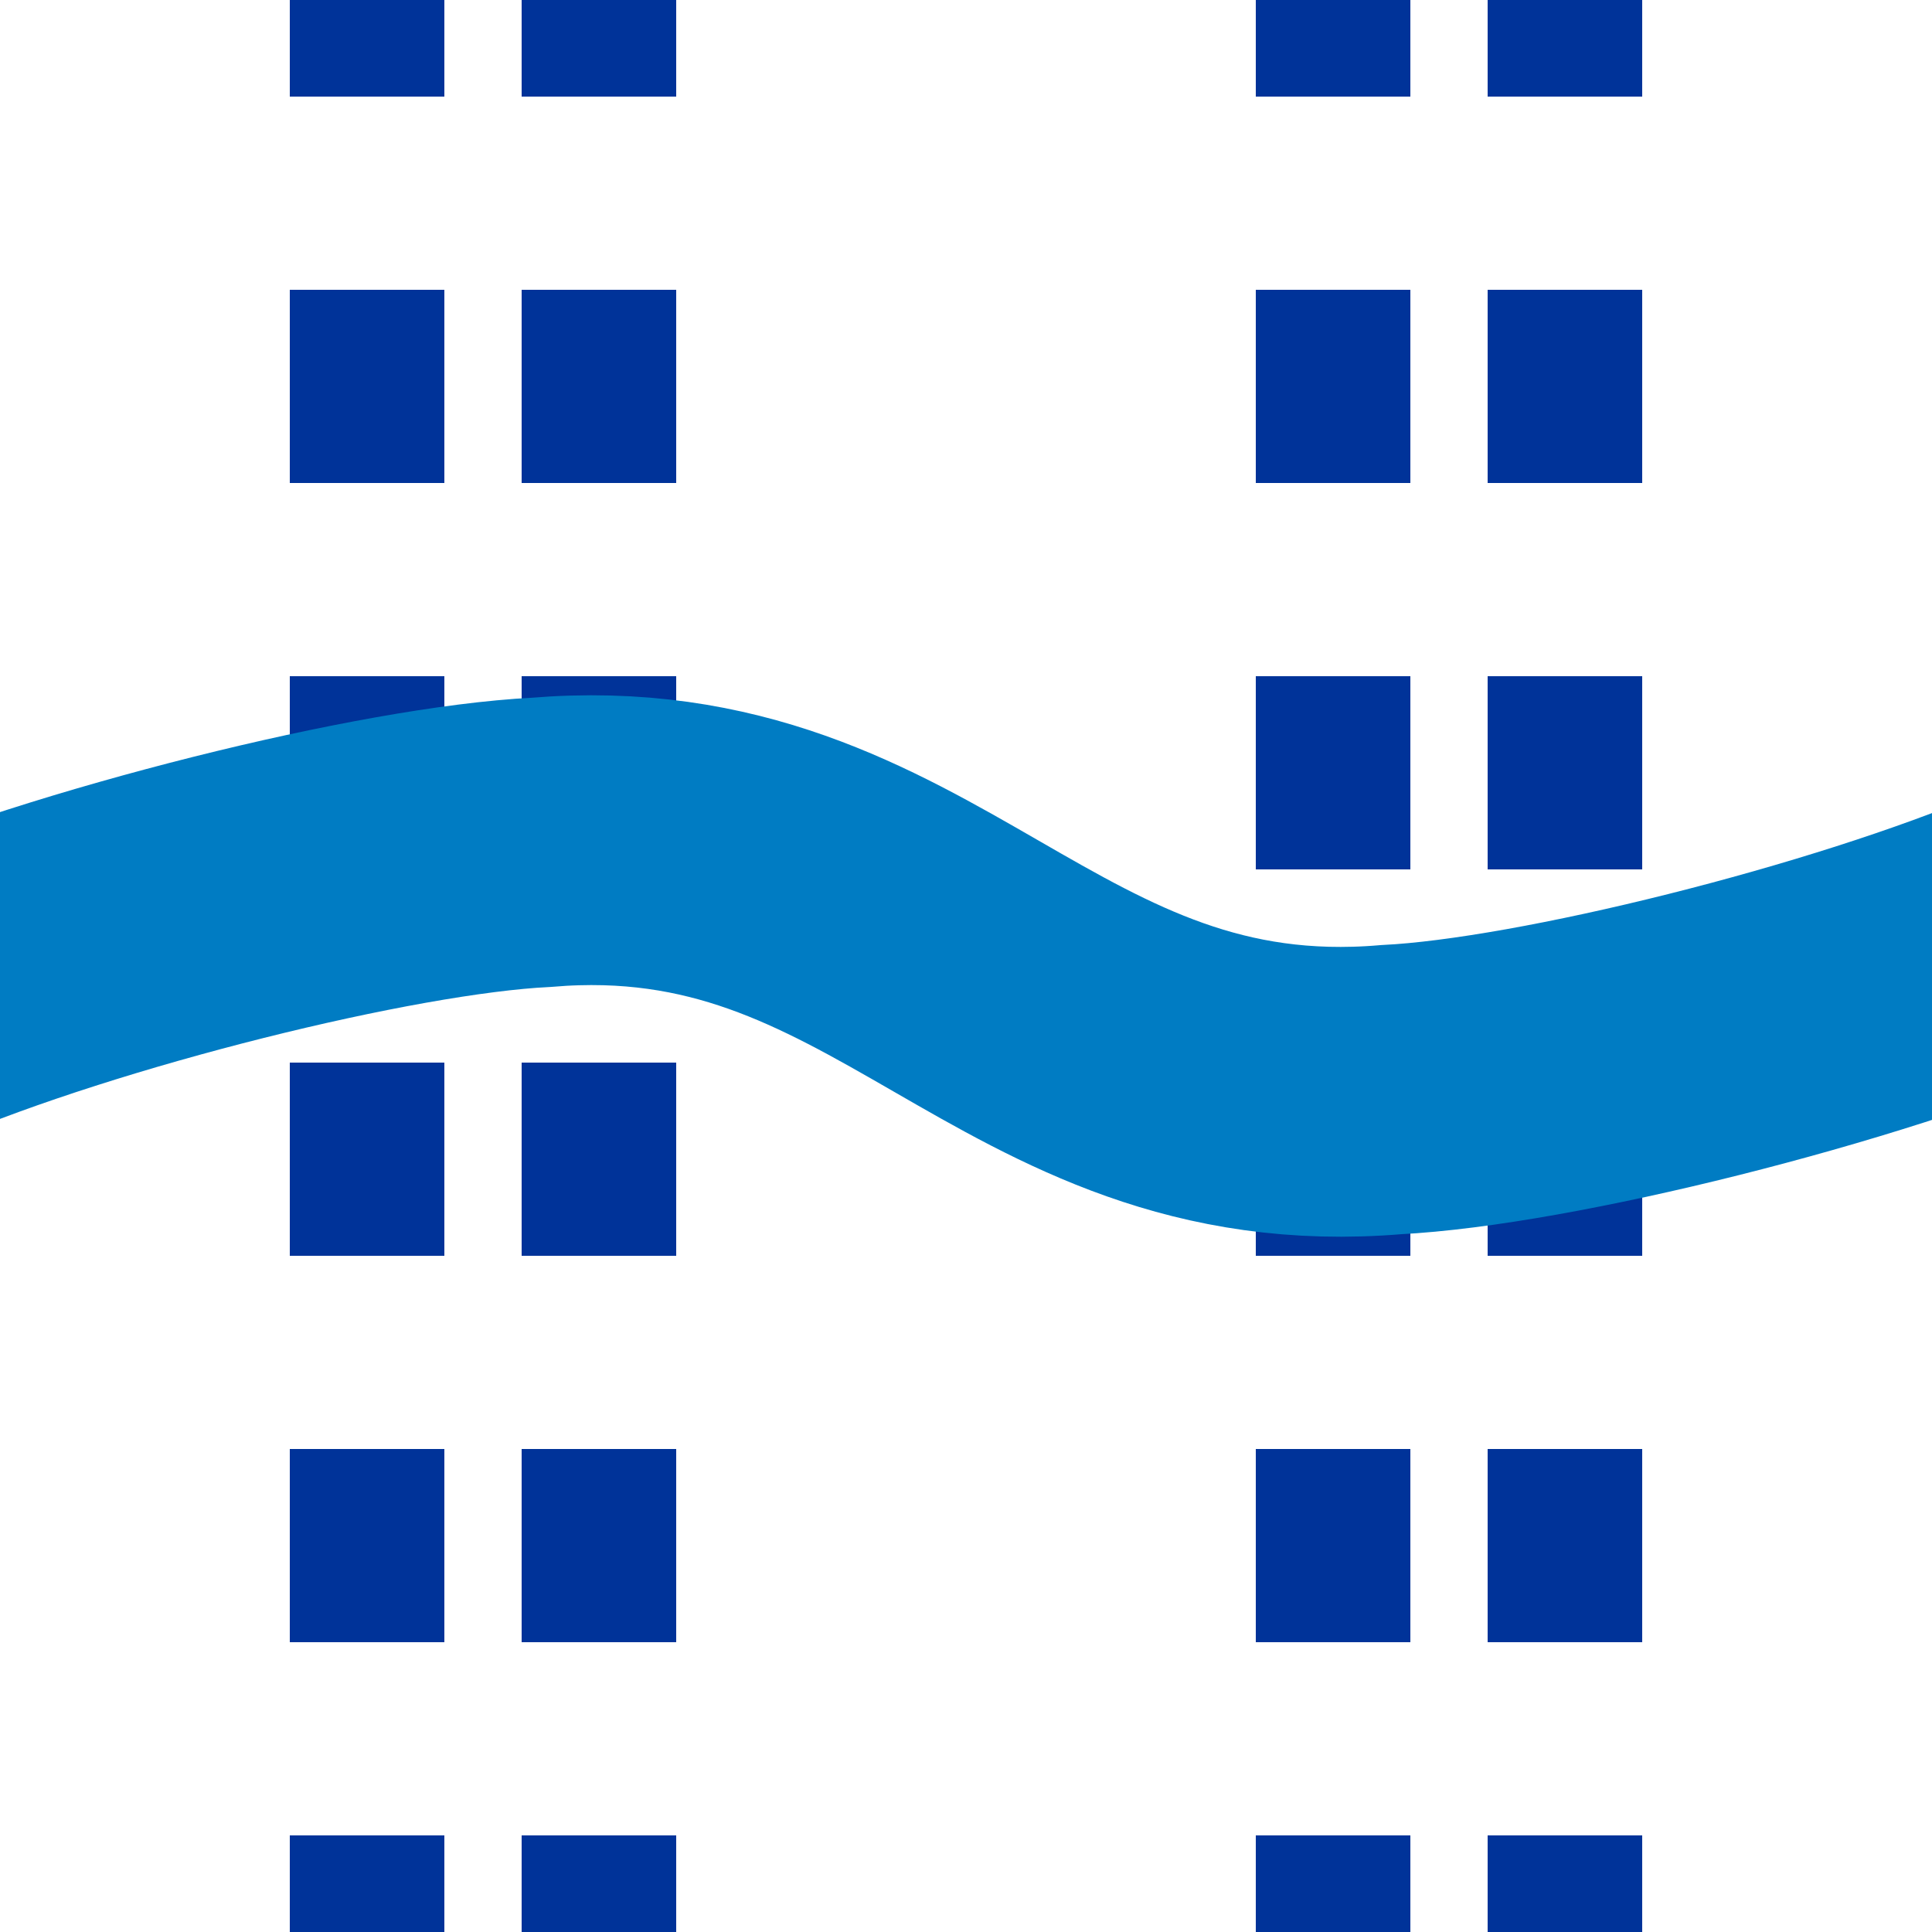
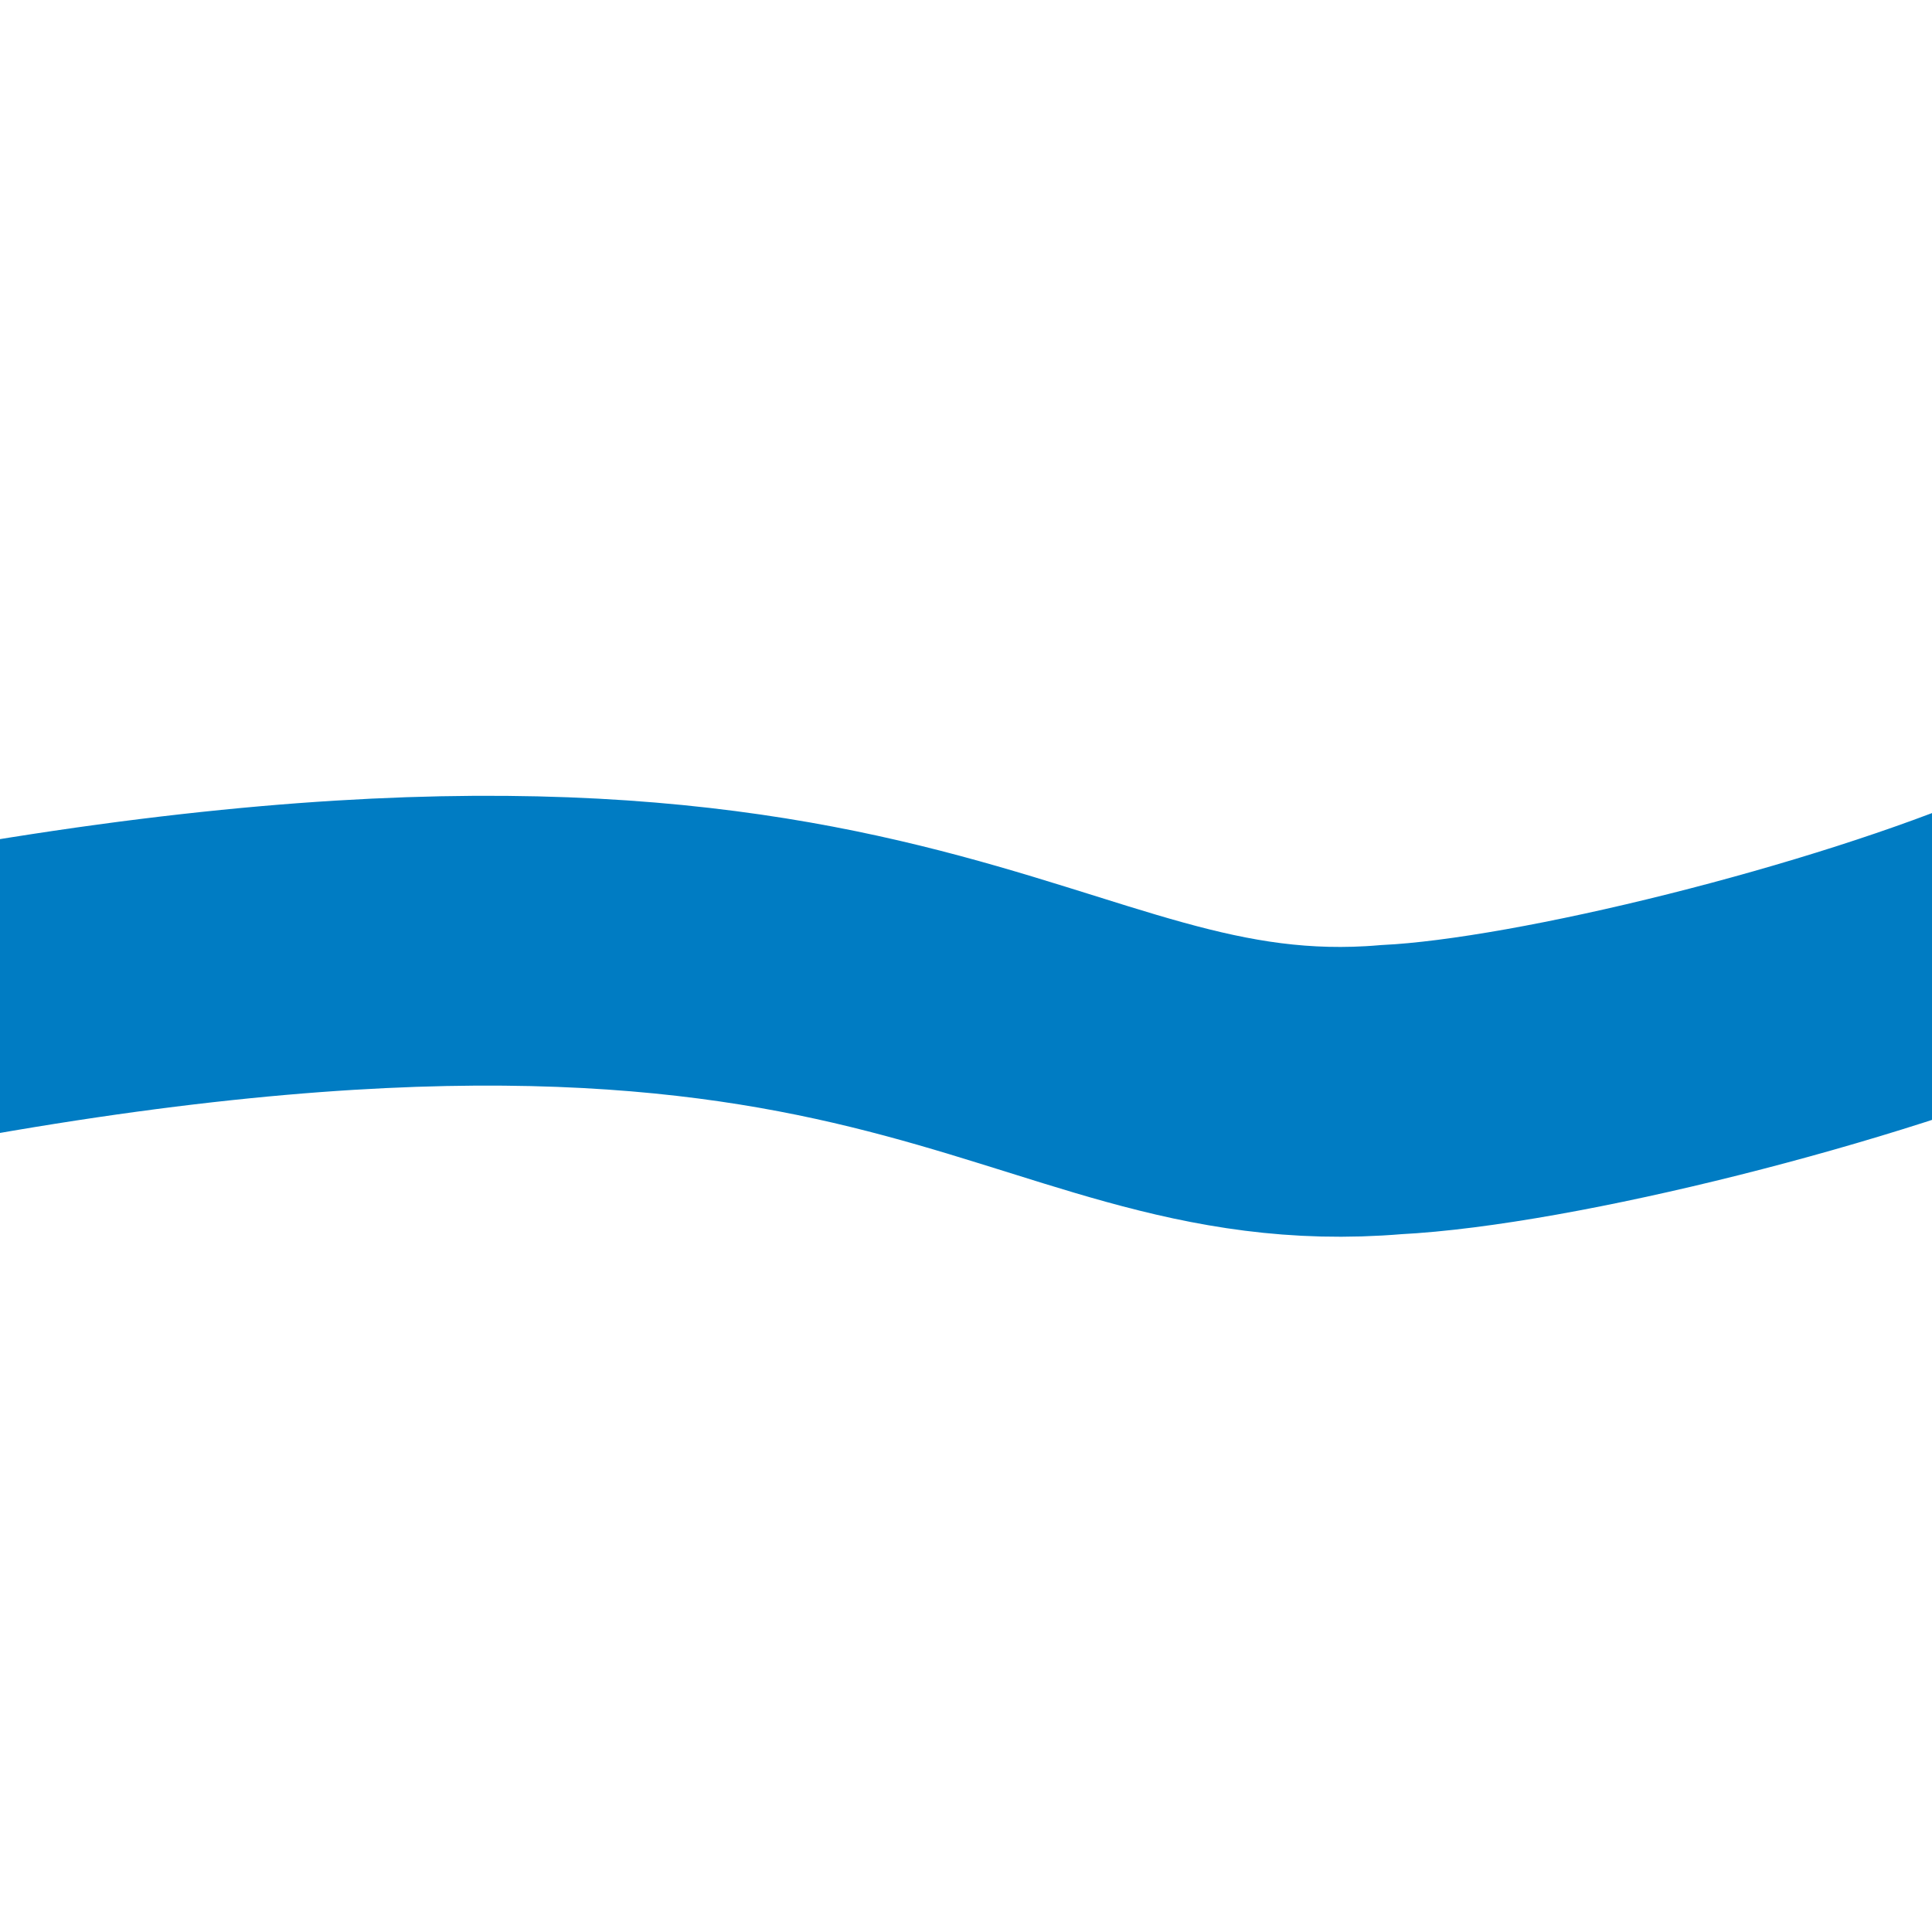
<svg xmlns="http://www.w3.org/2000/svg" width="500" height="500">
  <title>Parallel lines in tunnel crossing a water course, set "u"</title>
  <g fill="none">
-     <path d="M 95,-25 V 500 M 155,-25 V 500 M 345,-25 V 500 M 405,-25 V 500" stroke-dasharray="50" stroke="#003399" stroke-width="40" />
-     <path d="M -27,260 C 20,240 100,220 140,218 C 235,210 265,290 360,282 C 400,280 480,260 527,240" stroke="#007CC3" stroke-width="75" />
+     <path d="M -27,260 C 235,210 265,290 360,282 C 400,280 480,260 527,240" stroke="#007CC3" stroke-width="75" />
  </g>
</svg>